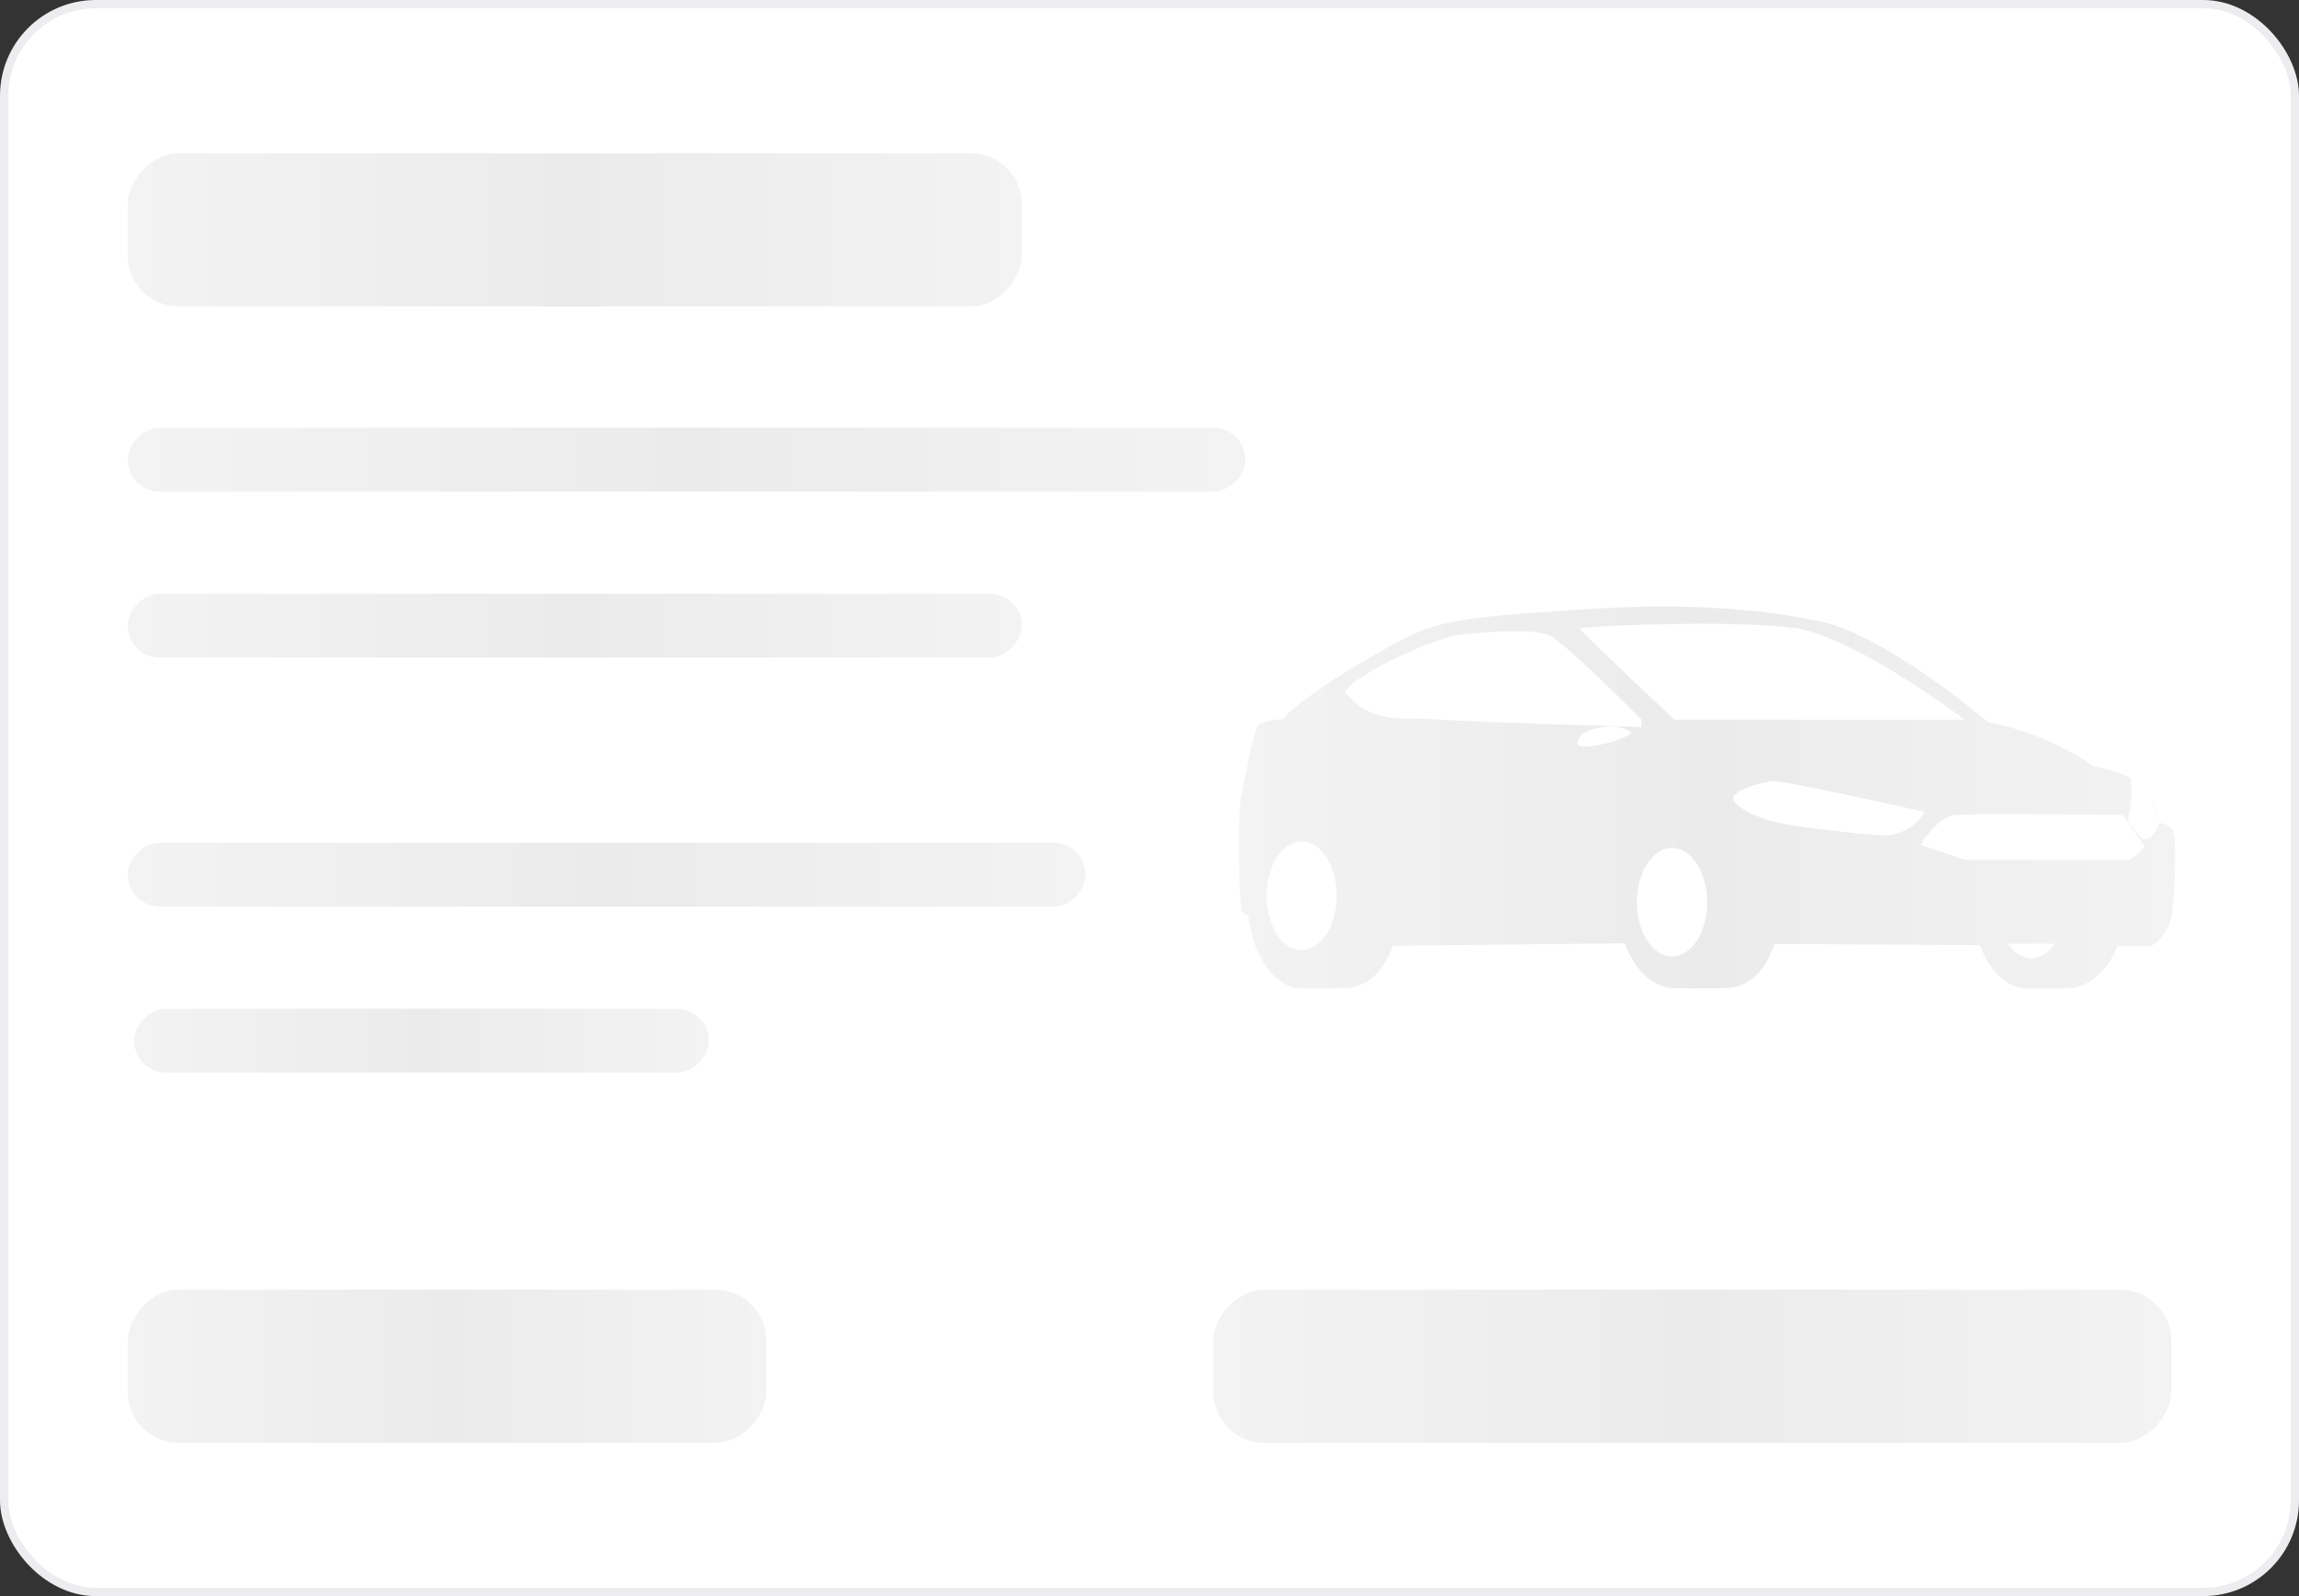
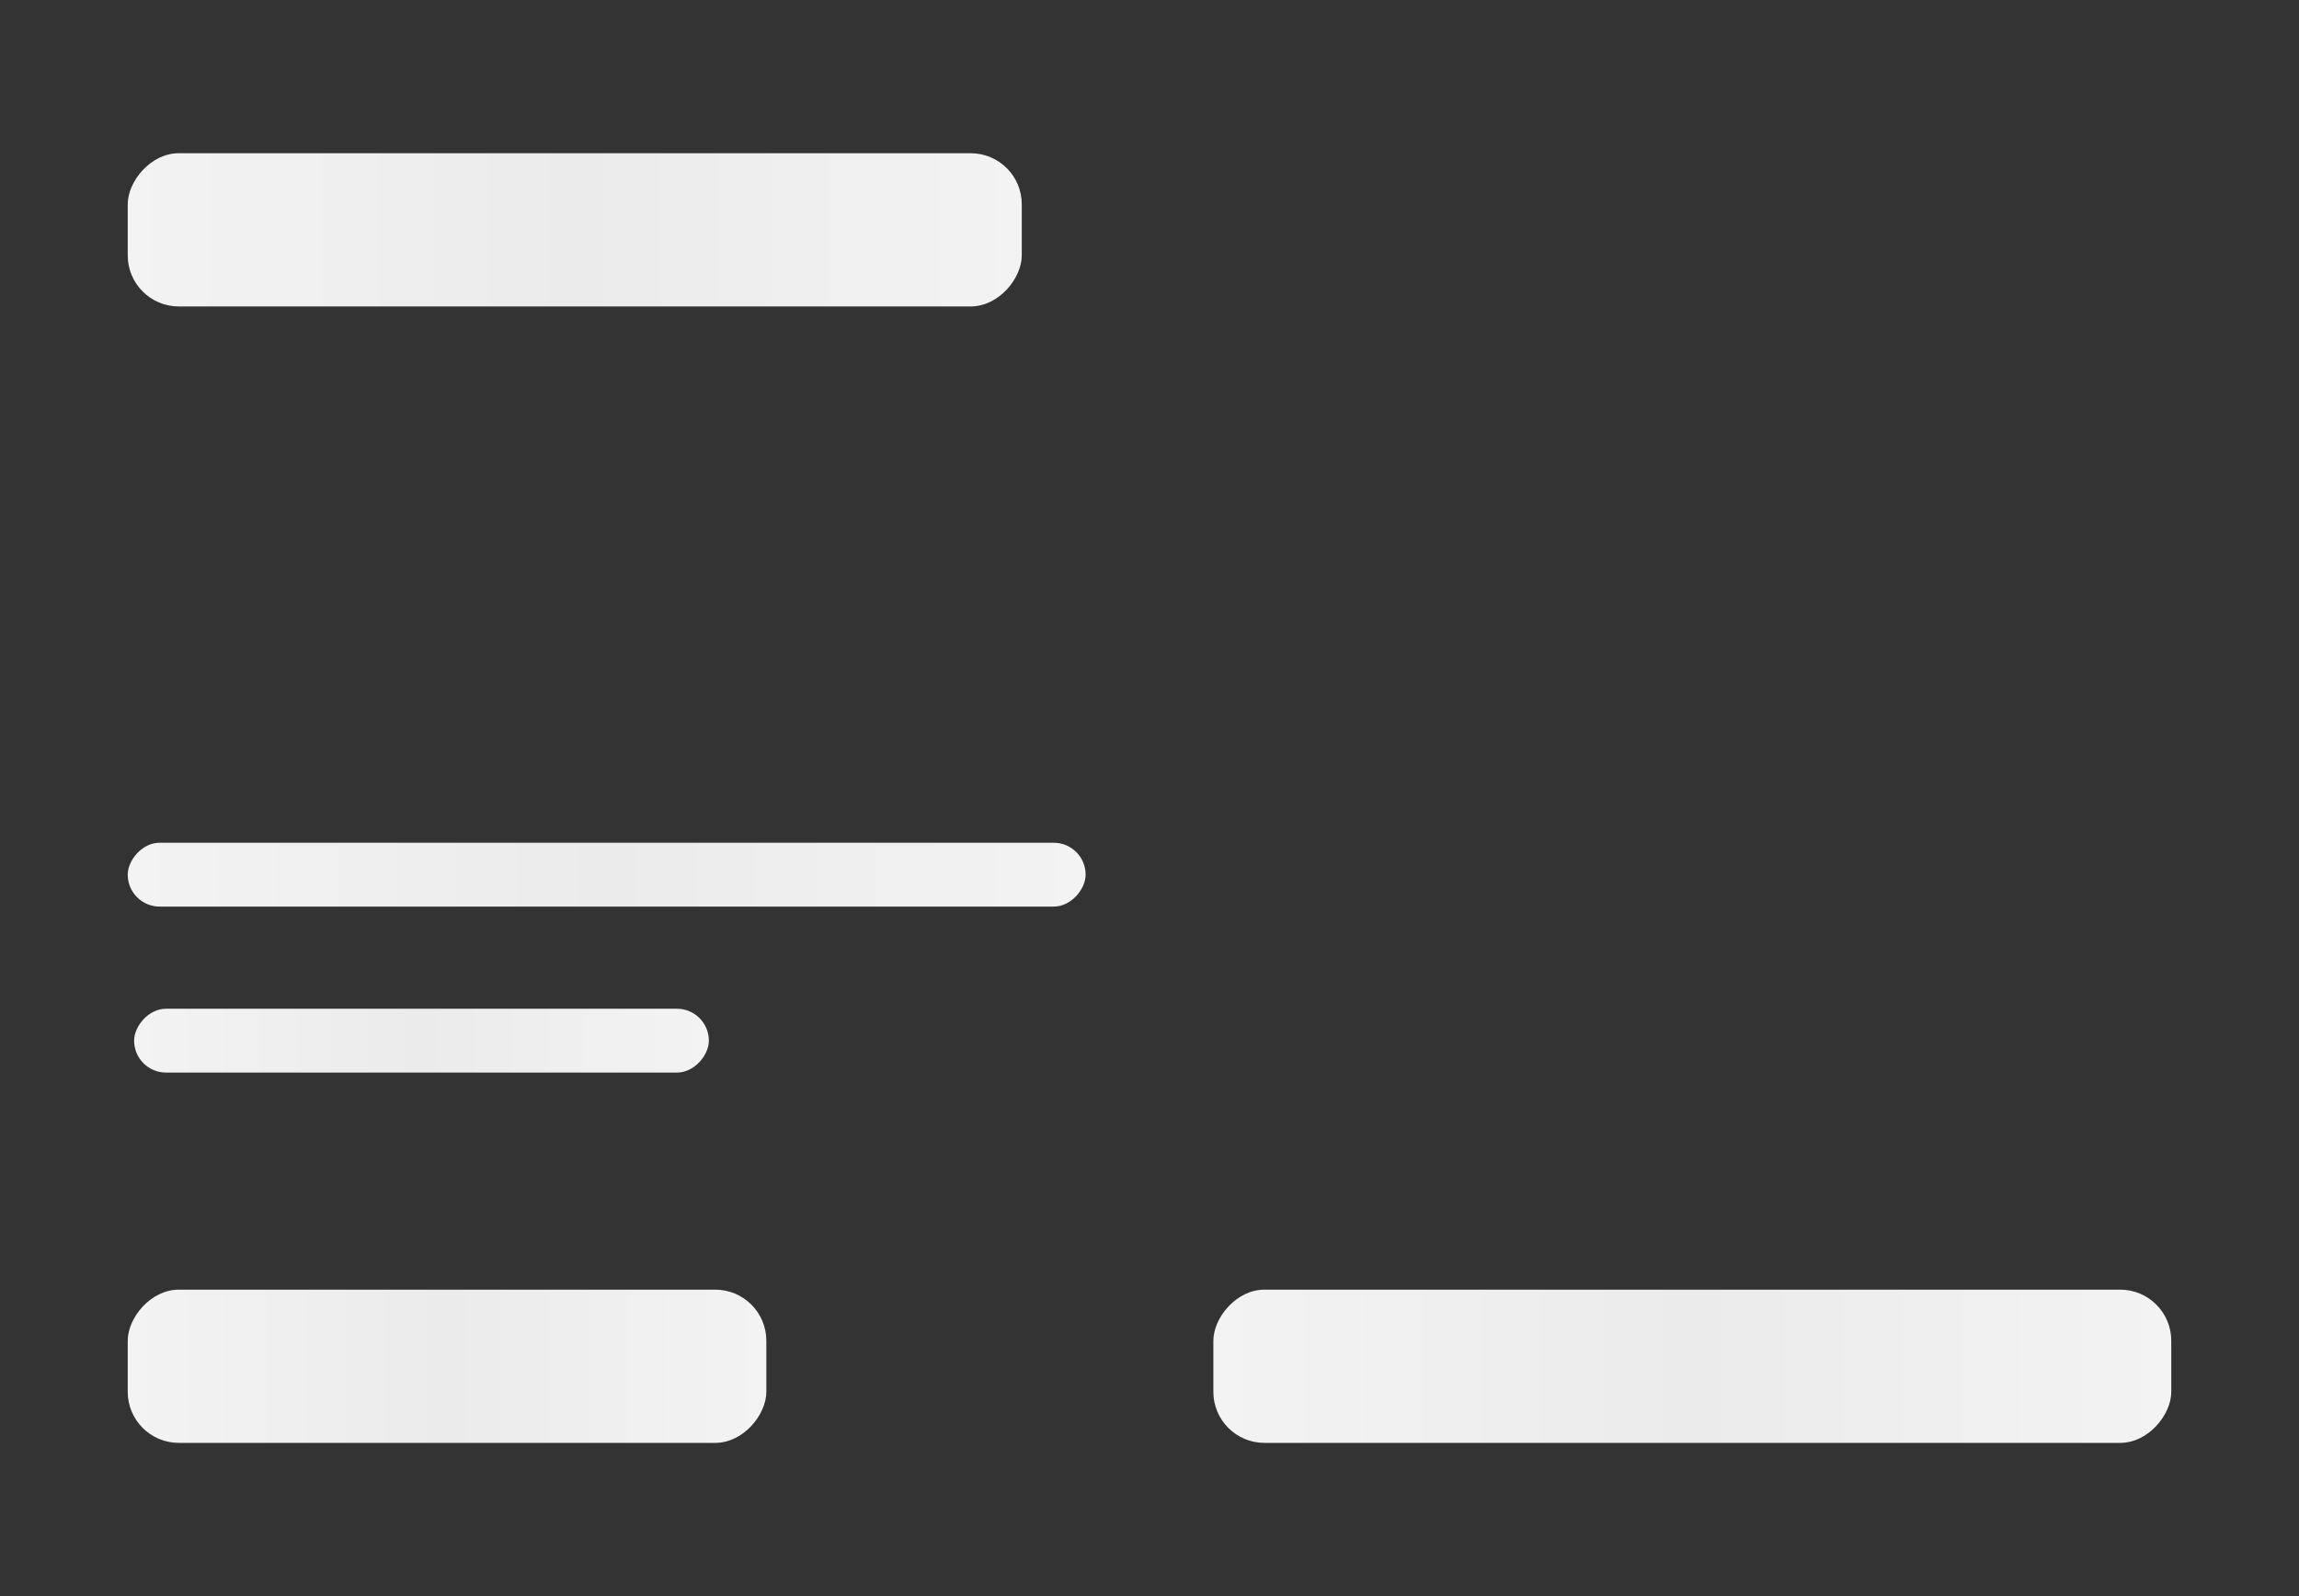
<svg xmlns="http://www.w3.org/2000/svg" width="360" height="250" viewBox="0 0 360 250" fill="none">
  <rect x="0" y="0" width="360" height="250" fill="#333333" stroke="none" />
  <defs>
    <linearGradient id="shimmerGradient" x1="0%" y1="0%" x2="100%" y2="0%">
      <stop offset="0%" style="stop-color:#f3f3f3;stop-opacity:1">
        <animate attributeName="offset" values="-2; -2; 1" keyTimes="0; 0.25; 1" dur="2s" repeatCount="indefinite" fill="freeze" />
      </stop>
      <stop offset="50%" style="stop-color:#ecebeb;stop-opacity:1">
        <animate attributeName="offset" values="-1; -1; 2" keyTimes="0; 0.25; 1" dur="2s" repeatCount="indefinite" fill="freeze" />
      </stop>
      <stop offset="100%" style="stop-color:#f3f3f3;stop-opacity:1">
        <animate attributeName="offset" values="0; 0; 3" keyTimes="0; 0.25; 1" dur="2s" repeatCount="indefinite" fill="freeze" />
      </stop>
    </linearGradient>
  </defs>
-   <rect x="0.65" y="0.65" width="358.7" height="248.7" rx="14.35" fill="white" stroke="#EDEDF0" stroke-width="1.3" />
  <rect width="140" height="24" rx="8" transform="matrix(1 -8.74228e-08 -8.74228e-08 -1 20 48)" fill="url(#shimmerGradient)" />
  <rect width="150" height="24" rx="8" transform="matrix(1 -8.74228e-08 -8.74228e-08 -1 190 226)" fill="url(#shimmerGradient)" />
-   <rect width="175" height="10" rx="5" transform="matrix(1 -8.79112e-08 -8.69371e-08 -1 20 77)" fill="url(#shimmerGradient)" />
-   <rect width="140" height="10" rx="5" transform="matrix(1 -8.92069e-08 -8.56743e-08 -1 20 103)" fill="url(#shimmerGradient)" />
  <rect width="150" height="10" rx="5" transform="matrix(1 -8.79112e-08 -8.69371e-08 -1 20 142)" fill="url(#shimmerGradient)" />
  <rect width="90" height="10" rx="5" transform="matrix(1 -8.92069e-08 -8.56743e-08 -1 21 168)" fill="url(#shimmerGradient)" />
-   <path fill-rule="evenodd" clip-rule="evenodd" d="M194.385 124.715C195.119 120.767 196.377 114.338 197.006 113.604C197.635 112.87 200.849 112.626 200.849 112.626C204.169 108.887 214.791 102.598 220.207 99.872C225.657 97.147 229.85 96.553 250.5 95.295C271.15 94.072 283.379 97.042 283.379 97.042C293.896 98.16 311.297 113.115 311.297 113.115C321.15 114.967 327.859 120.033 327.859 120.033C327.859 120.033 331.053 120.474 333.579 121.879C334.19 124.376 333.17 128.663 333.17 128.663L335.476 131.494C337.179 131.466 337.677 130.032 337.951 129.243C338.005 129.09 338.049 128.961 338.093 128.872C338.095 128.896 338.096 128.908 338.096 128.908C338.096 128.908 339.459 128.908 340.193 130.026C340.926 131.144 340.577 138.796 340.193 142.64C339.808 146.483 336.873 148.195 336.873 148.195L331.6 148.165C331.295 148.915 330.94 149.626 330.535 150.287C328.746 153.257 326.227 154.726 323.853 154.798C322.077 154.83 318.672 154.806 317.909 154.799C317.774 154.809 317.637 154.814 317.5 154.814C314.28 154.814 311.479 152.076 310.036 148.04L277.882 147.854C277.53 148.878 277.094 149.843 276.575 150.719C274.814 153.744 272.407 154.704 270.072 154.777C268.096 154.814 263.389 154.814 263.389 154.814C263.373 154.786 263.356 154.758 263.34 154.729C263.006 154.785 262.667 154.814 262.324 154.814C258.906 154.814 255.933 151.956 254.409 147.747L218.104 148.143C217.77 149.06 217.369 149.926 216.899 150.719C215.138 153.744 212.731 154.704 210.396 154.777C208.615 154.811 204.614 154.814 203.843 154.814L203.824 154.814L203.809 154.814L203.713 154.814L203.713 154.813C199.612 154.726 196.211 149.856 195.473 143.434L194.42 142.849C194.141 141.417 193.652 128.663 194.385 124.715ZM336.699 124.957C337.251 126.11 337.827 127.85 338.043 128.523C337.931 127.869 337.603 126.464 336.699 124.957ZM262.205 112.73H307.663C287.531 97.966 280.502 98.306 280.327 98.314L280.324 98.314C272.777 97.231 251.478 97.811 247.286 98.44C250.64 101.864 262.205 112.73 262.205 112.73ZM257.034 112.73C257.034 112.73 244.979 100.501 242.499 99.453C240.018 98.405 231.702 98.999 228.313 99.453C224.924 99.907 212.729 105.218 210.598 108.328C210.598 108.328 212.555 111.158 216.014 112.031C218.068 112.55 218.594 112.551 220.199 112.555C221.295 112.557 222.896 112.56 225.832 112.73C233.1 113.184 257.034 113.883 257.034 113.883V112.73ZM207.712 146.322C205.563 149.645 202.085 149.645 199.936 146.322C197.787 142.998 197.787 137.63 199.936 134.307C202.085 130.983 205.563 130.983 207.712 134.307C209.861 137.63 209.861 142.998 207.712 146.322ZM257.933 147.322C260.079 150.645 263.569 150.645 265.715 147.322C267.86 143.998 267.86 138.63 265.715 135.307C263.569 131.983 260.079 131.983 257.933 135.307C255.788 138.63 255.788 143.998 257.933 147.322ZM335.65 132.262C335.65 132.262 332.68 128.069 332.366 127.65C332.366 127.65 308.152 127.336 305.916 127.685C303.645 127.999 300.989 131.773 300.745 132.332L307.663 134.673H333.17C333.17 135.057 336.419 132.681 335.65 132.262ZM277.509 122.339C279.221 122.164 301.374 127.161 301.374 127.161C301.374 127.161 299.347 131.144 294.351 130.83C290.228 130.55 284.008 129.816 280.165 129.187C275.378 128.419 271.744 126.462 271.395 125.169C271.045 123.911 275.797 122.514 277.509 122.339ZM255.158 114.522C255.158 114.522 254.319 113.893 252.852 113.824C251.384 113.754 247.541 114.033 247.017 116.199C246.527 118.331 257.01 115.186 255.158 114.522ZM318.075 150.082C319.503 150.082 320.799 149.219 321.753 147.814H314.398C315.352 149.219 316.648 150.082 318.075 150.082Z" fill="url(#shimmerGradient)" />
  <rect width="100" height="24" rx="8" transform="matrix(1 -8.74228e-08 -8.74228e-08 -1 20 226)" fill="url(#shimmerGradient)" />
</svg>